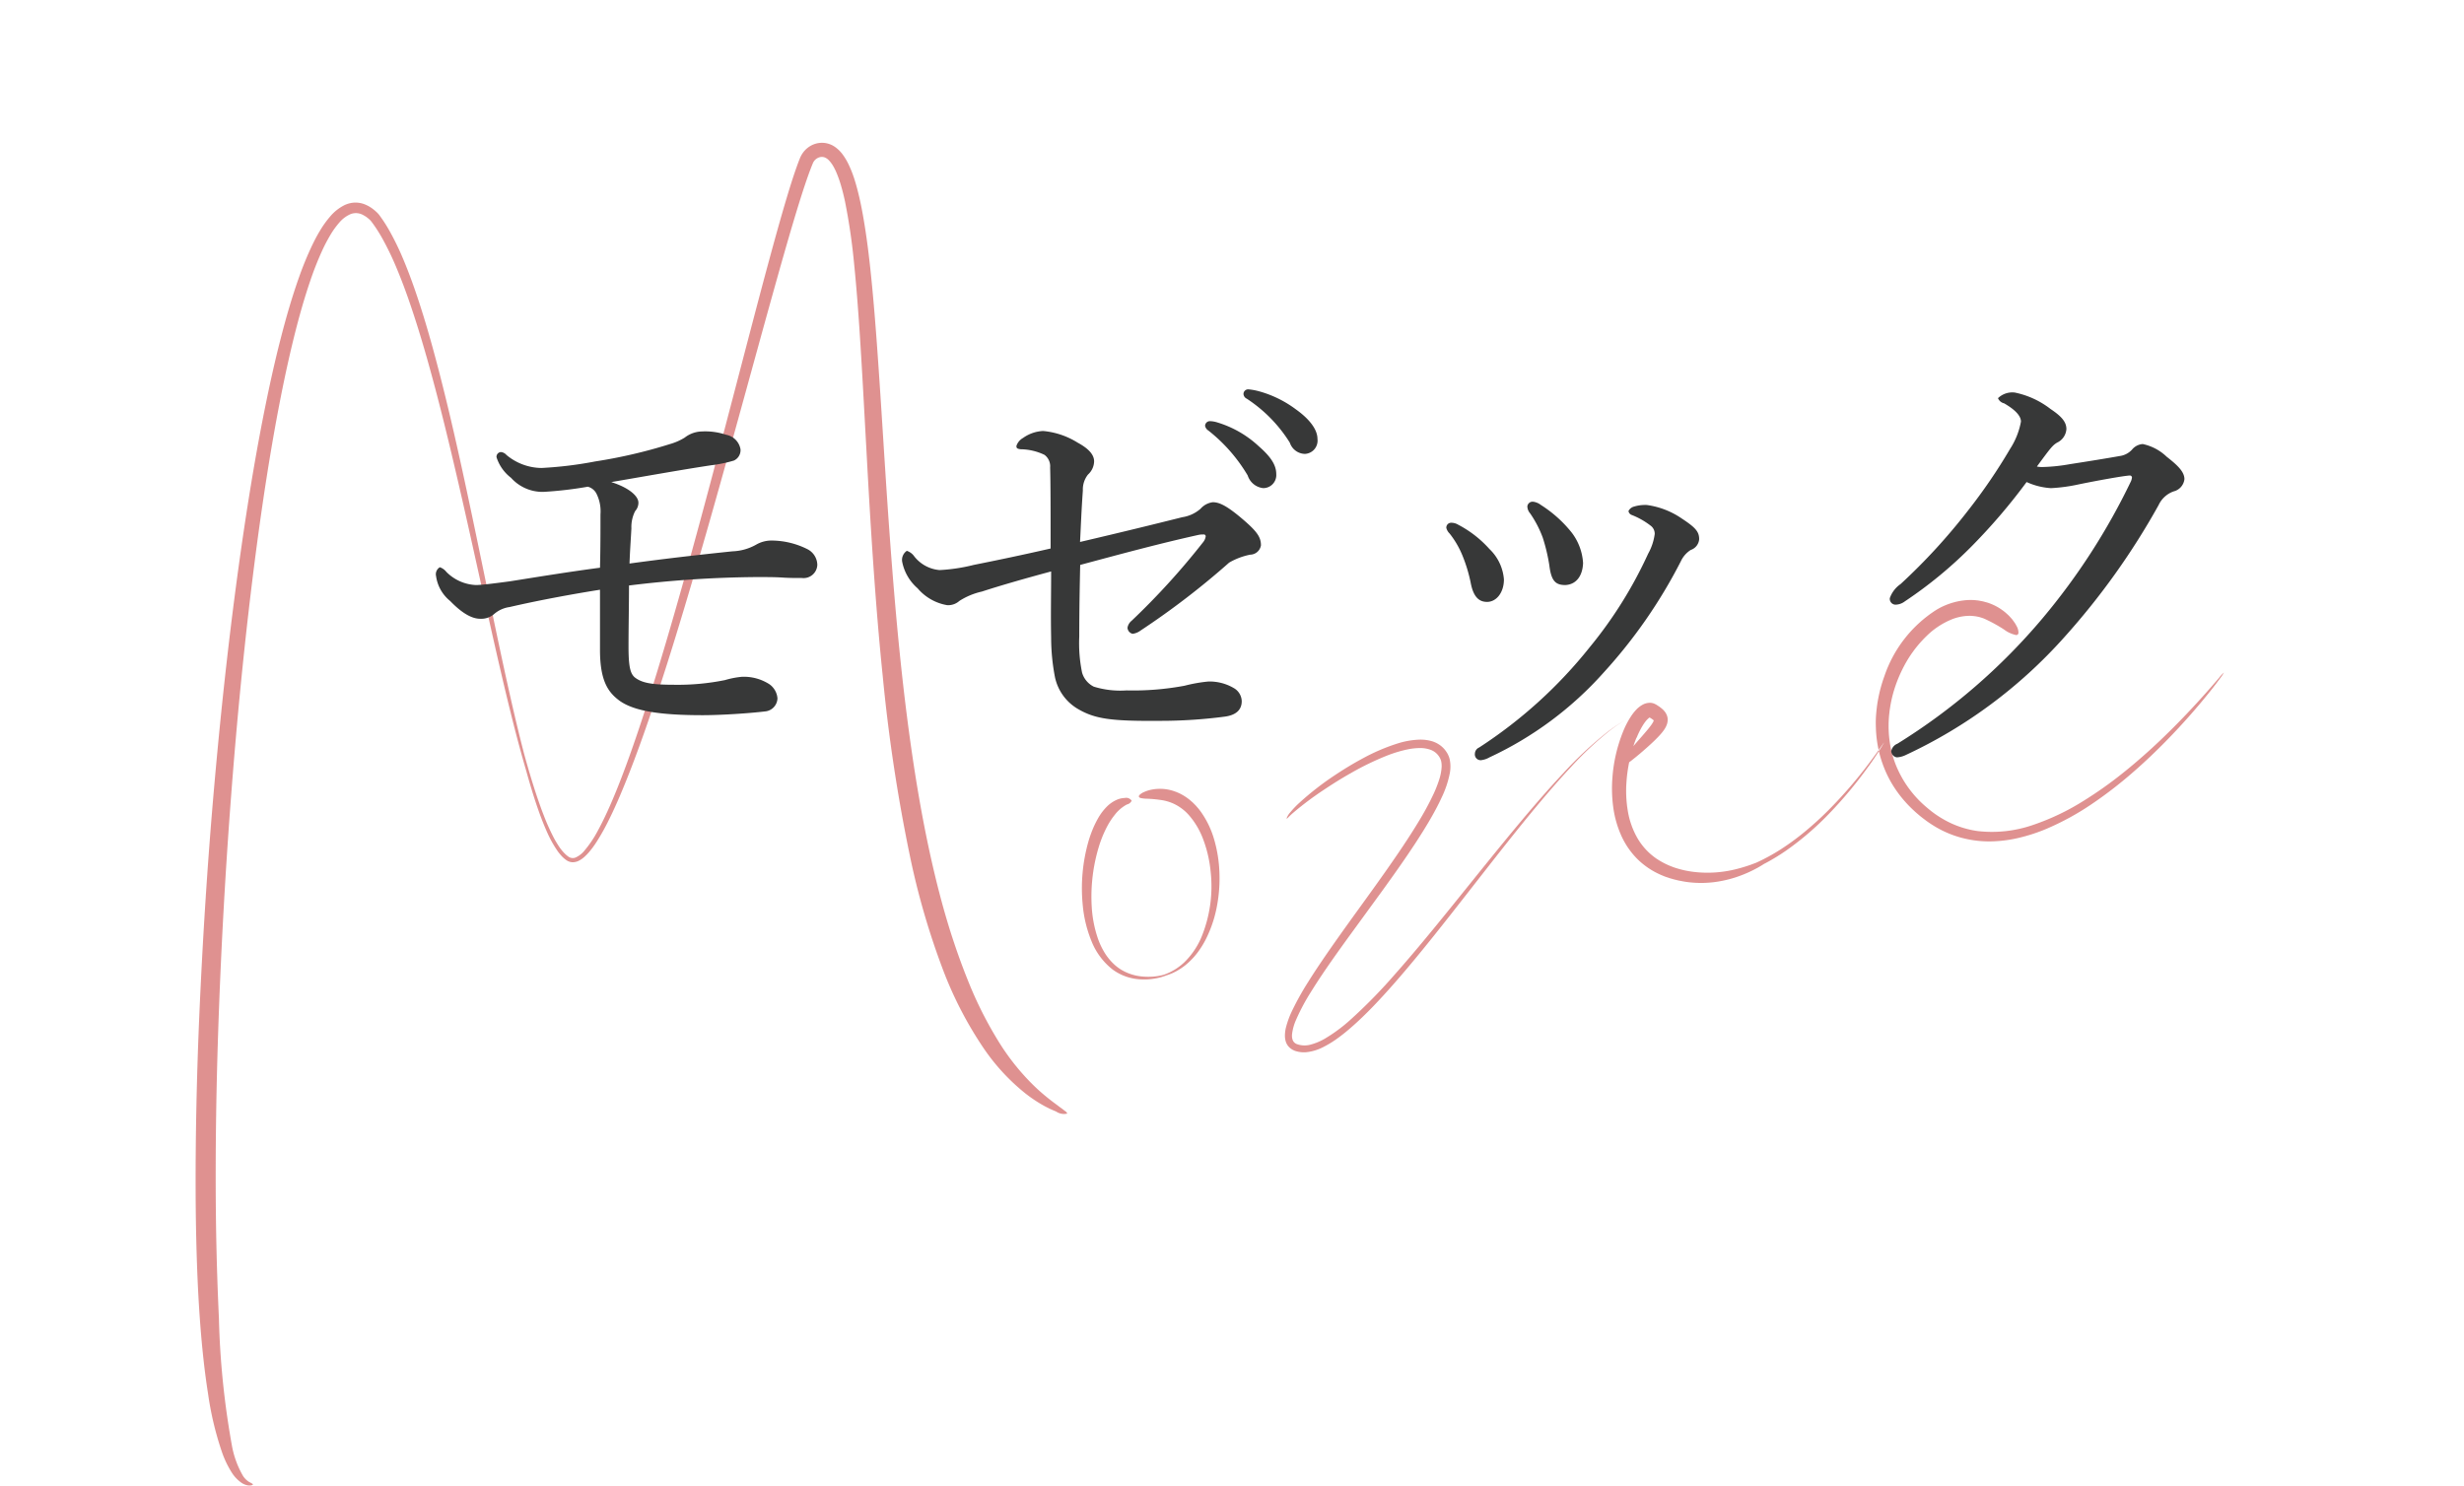
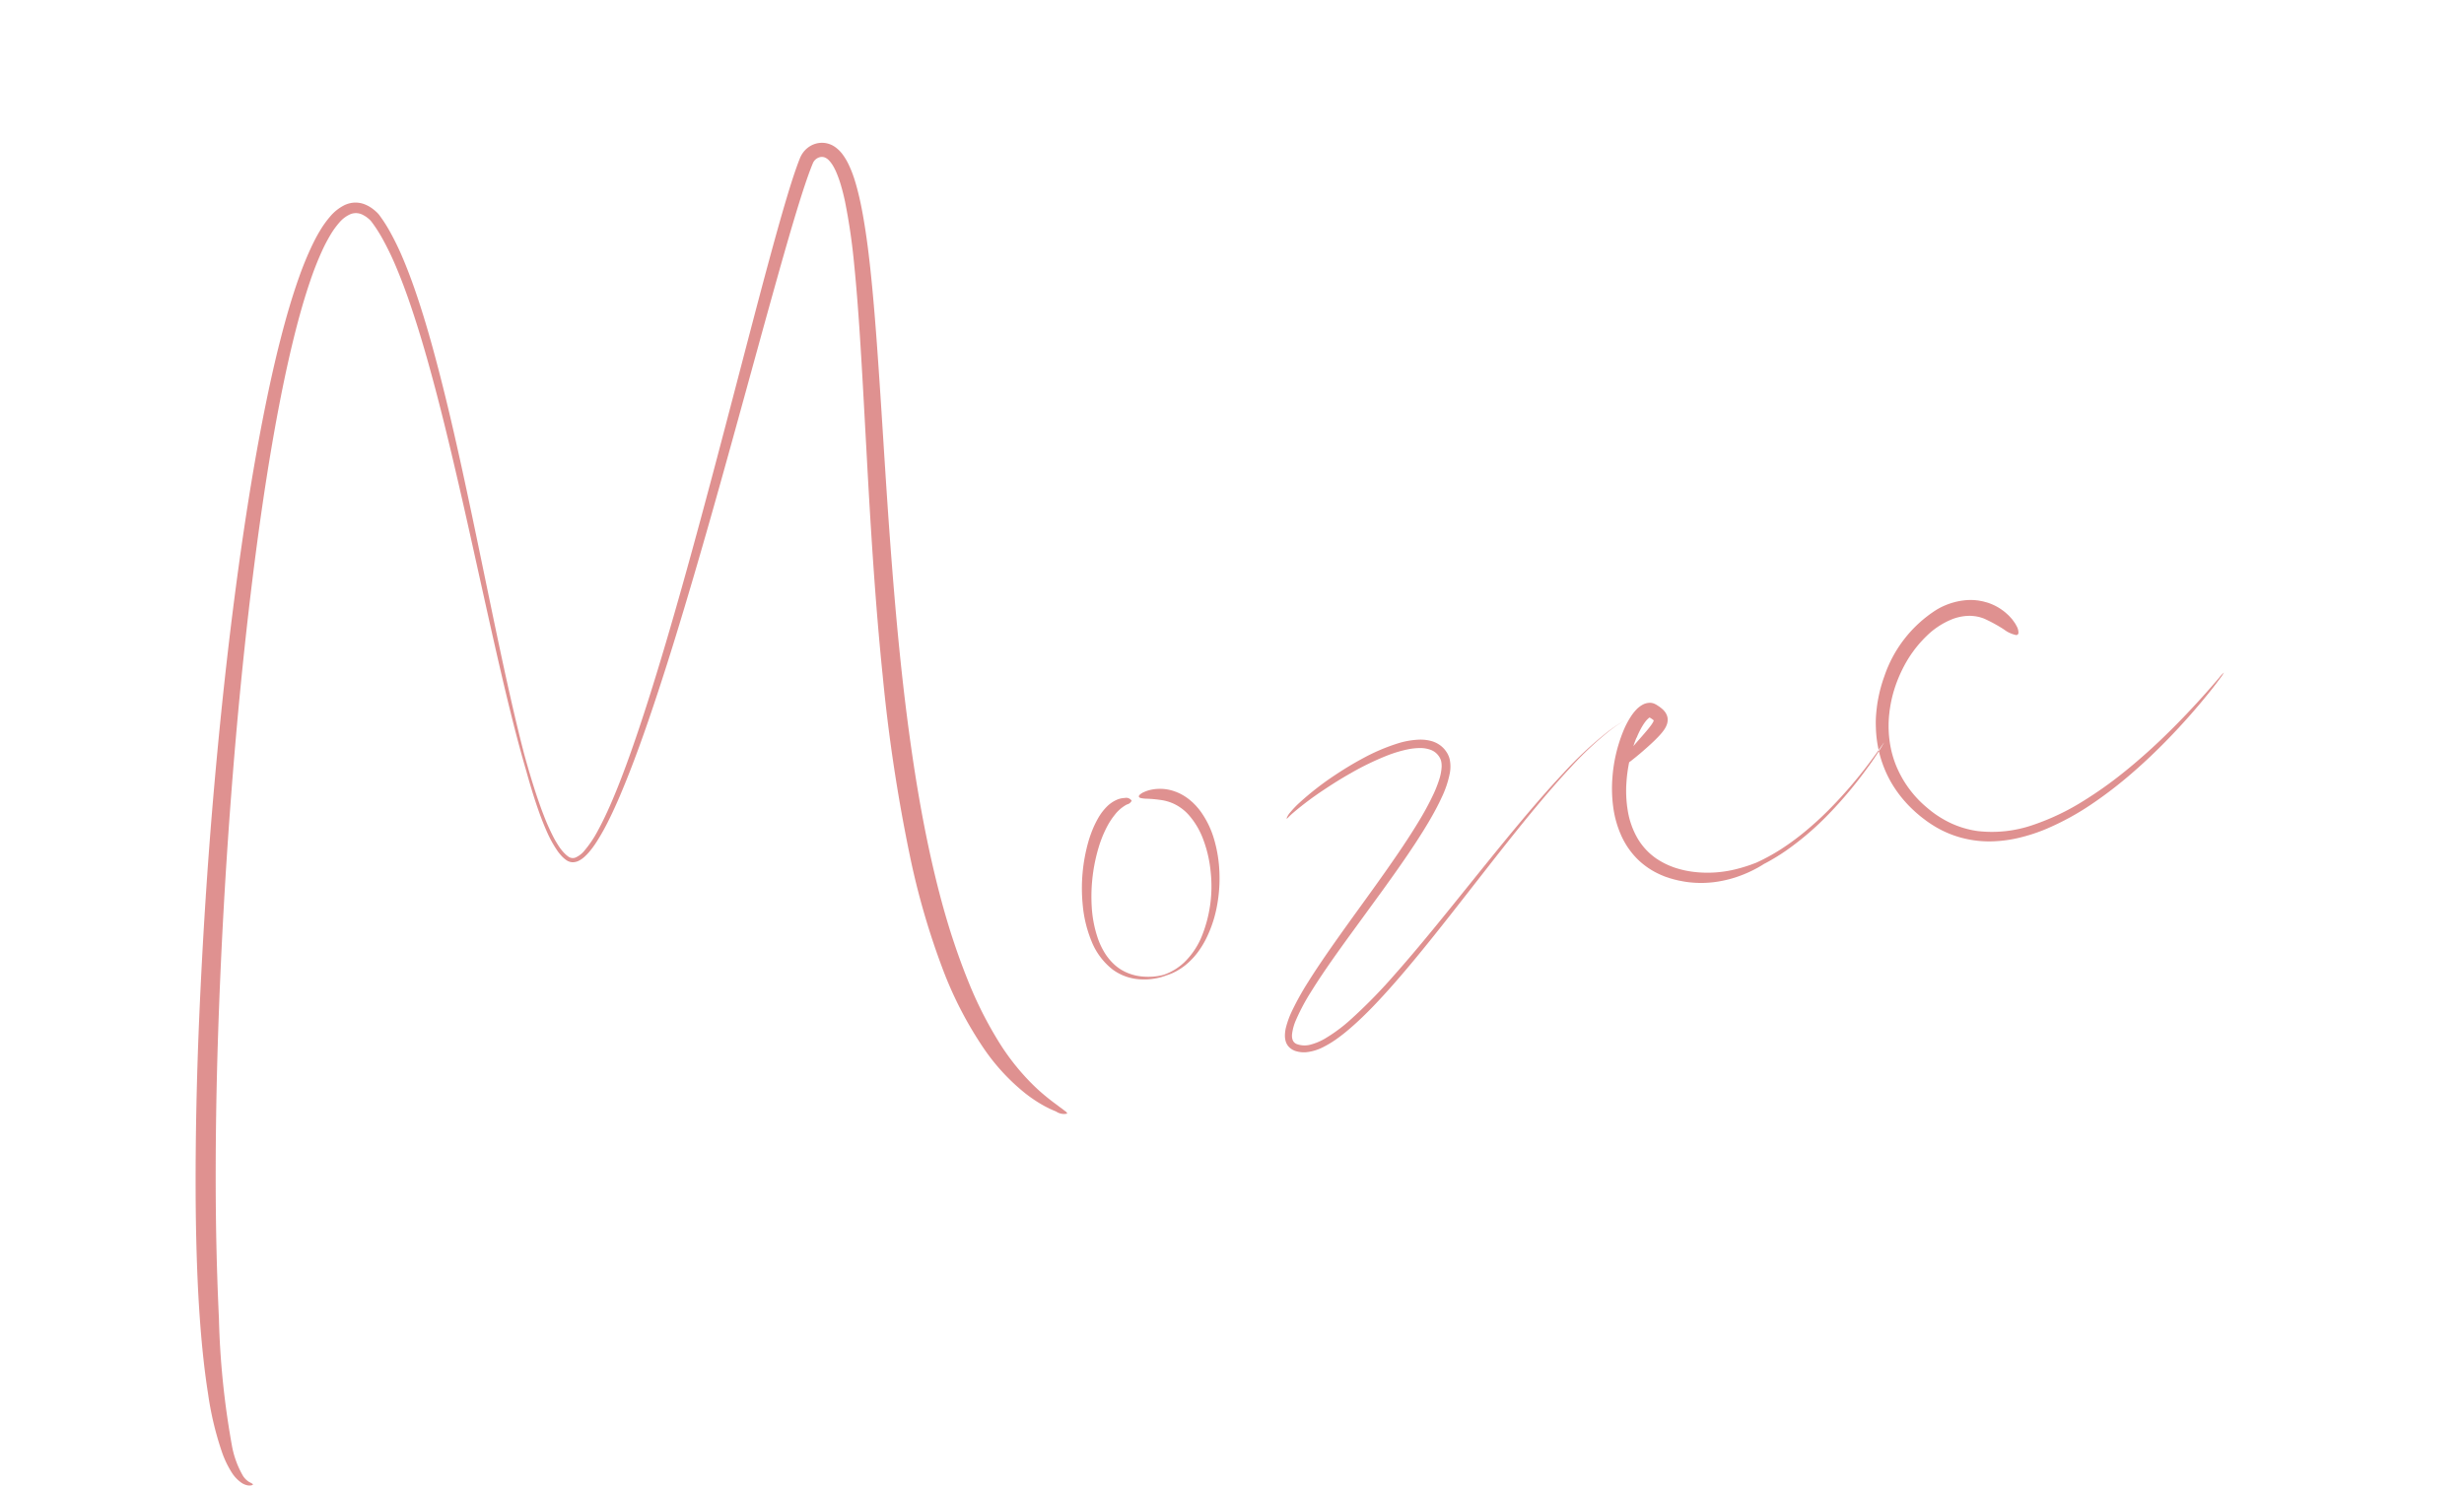
<svg xmlns="http://www.w3.org/2000/svg" id="モゼック" width="242" height="146" viewBox="0 0 242 146">
  <defs>
    <style>
      .cls-1 {
        fill: #c02423;
        opacity: 0.5;
      }

      .cls-1, .cls-2 {
        fill-rule: evenodd;
      }

      .cls-2 {
        fill: #373838;
      }
    </style>
  </defs>
  <path id="Mozec" class="cls-1" d="M104.587,109.131c-0.079-.065-0.176-0.144-0.293-0.23s-0.255-.18-0.405-0.3c-0.3-.223-0.675-0.495-1.093-0.839a18.509,18.509,0,0,1-1.391-1.246,22.717,22.717,0,0,1-3.213-4.018,38.086,38.086,0,0,1-3.154-6.25c-0.4-.992-0.908-2.335-1.459-4.01s-1.131-3.685-1.692-6-1.109-4.933-1.61-7.814-0.957-6.025-1.366-9.386-0.764-6.941-1.081-10.7S87.234,50.665,86.97,46.6s-0.516-8.253-.826-12.535c-0.155-2.143-.327-4.307-0.544-6.489s-0.475-4.382-.876-6.593c-0.1-.553-0.212-1.106-0.342-1.66s-0.273-1.108-.449-1.662a10.935,10.935,0,0,0-.662-1.657,5.685,5.685,0,0,0-.5-0.815,3.285,3.285,0,0,0-.753-0.749,2.221,2.221,0,0,0-1.135-.407,1.744,1.744,0,0,0-.307,0,2.174,2.174,0,0,0-.3.041,2.255,2.255,0,0,0-.567.2,2.4,2.4,0,0,0-.878.774,2.236,2.236,0,0,0-.151.248c-0.022.043-.046,0.086-0.064,0.13l-0.03.066c-0.011.023-.019,0.045-0.024,0.06q-0.082.2-.157,0.4c-0.4,1.077-.737,2.151-1.064,3.229-0.648,2.155-1.244,4.318-1.83,6.478s-1.155,4.321-1.72,6.472c-2.256,8.608-4.443,17.091-6.689,25.083-1.123,4-2.256,7.87-3.432,11.566-0.59,1.848-1.19,3.651-1.815,5.4s-1.272,3.439-1.982,5.047c-0.355.8-.727,1.584-1.133,2.328a10.938,10.938,0,0,1-1.374,2.047,2.324,2.324,0,0,1-.873.649,0.727,0.727,0,0,1-.447.008,0.8,0.8,0,0,1-.206-0.1c-0.035-.025-0.072-0.047-0.107-0.075l-0.106-.085A4.363,4.363,0,0,1,54.9,83.15a9.952,9.952,0,0,1-.58-0.989,21.666,21.666,0,0,1-.916-2.066c-0.27-.691-0.509-1.379-0.735-2.056-0.448-1.354-.829-2.665-1.175-3.915-1.318-5.048-2.571-11.132-3.973-17.9-0.7-3.384-1.436-6.942-2.247-10.629s-1.7-7.5-2.764-11.385c-0.536-1.942-1.119-3.9-1.8-5.854-0.341-.977-0.709-1.953-1.117-2.923a26.512,26.512,0,0,0-1.4-2.865,14,14,0,0,0-.89-1.371,1.94,1.94,0,0,0-.145-0.185l-0.1-.108c-0.03-.031-0.055-0.052-0.082-0.078a4.2,4.2,0,0,0-.343-0.29,3.327,3.327,0,0,0-.822-0.467,2.476,2.476,0,0,0-1-.167,2.61,2.61,0,0,0-.976.248,4.455,4.455,0,0,0-1.42,1.13,9.829,9.829,0,0,0-.986,1.377c-0.289.476-.542,0.964-0.78,1.458a32.373,32.373,0,0,0-1.245,3.021c-0.731,2.044-1.326,4.129-1.864,6.228s-1.007,4.213-1.44,6.332c-0.863,4.24-1.575,8.5-2.2,12.726-1.246,8.456-2.152,16.788-2.849,24.685S19.9,92.464,19.6,99.194s-0.4,12.73-.386,17.7,0.171,8.922.339,11.547c0.21,3.3.508,6.124,0.886,8.5a31.254,31.254,0,0,0,1.387,5.779,9.639,9.639,0,0,0,.894,1.864,3.49,3.49,0,0,0,1.037,1.1,1.641,1.641,0,0,0,.5.212,1.068,1.068,0,0,0,.369.022,0.65,0.65,0,0,0,.116-0.026,0.281,0.281,0,0,0,.071-0.037,0.046,0.046,0,0,0,.016-0.073,2.3,2.3,0,0,0-.354-0.2,1.946,1.946,0,0,1-.609-0.6,9.2,9.2,0,0,1-1.105-3.071A81.145,81.145,0,0,1,21.5,129.491c-0.1-2.177-.253-5.817-0.3-10.608s0-10.731.226-17.495,0.609-14.352,1.214-22.432S24.063,62.3,25.22,53.586c0.582-4.357,1.25-8.75,2.072-13.117,0.412-2.183.863-4.36,1.378-6.515s1.093-4.291,1.8-6.364a30.965,30.965,0,0,1,1.2-3.032,15.842,15.842,0,0,1,.744-1.419,8.081,8.081,0,0,1,.9-1.262,3.024,3.024,0,0,1,1.118-.844,1.446,1.446,0,0,1,1.213.079,2.728,2.728,0,0,1,.578.393l0.135,0.122,0.04,0.046a0.333,0.333,0,0,1,.048.056c0.079,0.1.159,0.206,0.233,0.313a14.623,14.623,0,0,1,.844,1.332,28.462,28.462,0,0,1,1.386,2.861c0.413,0.978.79,1.968,1.142,2.963,0.7,1.989,1.313,3.991,1.878,5.978,1.126,3.975,2.072,7.889,2.95,11.659s1.673,7.408,2.438,10.853c1.529,6.89,2.9,13.031,4.362,18.021,0.348,1.254.736,2.563,1.207,3.905,0.237,0.672.5,1.351,0.8,2.029a11.229,11.229,0,0,0,1.1,1.992,4.832,4.832,0,0,0,.376.457,2.759,2.759,0,0,0,.459.4,1.144,1.144,0,0,0,.614.21,1.345,1.345,0,0,0,.633-0.159,2.42,2.42,0,0,0,.516-0.36,4.825,4.825,0,0,0,.436-0.439,9.251,9.251,0,0,0,.738-0.989,21.705,21.705,0,0,0,1.225-2.179c0.378-.755.729-1.533,1.071-2.326,1.358-3.179,2.56-6.6,3.741-10.178s2.316-7.309,3.447-11.151c2.261-7.684,4.474-15.81,6.742-24.046q0.852-3.088,1.723-6.19c0.583-2.063,1.175-4.128,1.8-6.176,0.315-1.022.638-2.041,0.986-3.041,0.088-.249.177-0.5,0.269-0.743,0.046-.122.093-0.244,0.141-0.365l0.072-.18,0.037-.089,0.017-.042,0.013-.029a1.02,1.02,0,0,1,.725-0.591,0.819,0.819,0,0,1,.431.035,1.192,1.192,0,0,1,.412.283,3.133,3.133,0,0,1,.388.511,5.764,5.764,0,0,1,.325.633,11.35,11.35,0,0,1,.5,1.418q0.213,0.736.372,1.5a59.947,59.947,0,0,1,.9,6.2c0.21,2.079.368,4.155,0.508,6.212,0.275,4.12.48,8.174,0.7,12.12,0.423,7.891.9,15.346,1.592,22.052a163.649,163.649,0,0,0,2.644,17.555,74.006,74.006,0,0,0,3.233,11.2,37.332,37.332,0,0,0,3.988,7.751,20.262,20.262,0,0,0,4.126,4.494,13.871,13.871,0,0,0,1.732,1.167c0.126,0.075.253,0.139,0.372,0.2l0.341,0.172c0.221,0.1.421,0.185,0.6,0.258a1.35,1.35,0,0,0,1.088.2A0.5,0.5,0,0,0,104.587,109.131Zm14.647-26.712a8.98,8.98,0,0,0-1.334-2.735c-0.073-.094-0.141-0.189-0.217-0.277l-0.226-.26-0.235-.239c-0.078-.08-0.163-0.148-0.242-0.22A5.006,5.006,0,0,0,116,78.014c-0.04-.022-0.079-0.044-0.12-0.064l-0.119-.054-0.233-.1c-0.155-.053-0.3-0.108-0.436-0.146s-0.267-.069-0.384-0.09-0.227-.035-0.322-0.048a4.373,4.373,0,0,0-.671-0.018,3.89,3.89,0,0,0-.561.065,3.373,3.373,0,0,0-.8.248,1.338,1.338,0,0,0-.412.265,0.2,0.2,0,0,0-.085.2,0.27,0.27,0,0,0,.2.126,2.8,2.8,0,0,0,.444.058,11.976,11.976,0,0,1,1.507.13,4.516,4.516,0,0,1,1.169.322,4.572,4.572,0,0,1,1.621,1.2,7.681,7.681,0,0,1,1.377,2.354,12.3,12.3,0,0,1,.723,3.119,13.131,13.131,0,0,1-.928,6.543,7.569,7.569,0,0,1-1.654,2.407,5.607,5.607,0,0,1-2,1.219,5.177,5.177,0,0,1-.51.114c-0.178.037-.366,0.052-0.56,0.072A6.473,6.473,0,0,1,112,95.905a4.973,4.973,0,0,1-1.306-.353,4.388,4.388,0,0,1-1.213-.769,5.409,5.409,0,0,1-.971-1.161,7.174,7.174,0,0,1-.679-1.425,11.687,11.687,0,0,1-.611-3.172,16.871,16.871,0,0,1,.7-5.84,11.474,11.474,0,0,1,.824-2.012,7.1,7.1,0,0,1,.745-1.133,3.725,3.725,0,0,1,1.187-1.014,0.676,0.676,0,0,0,.469-0.368,0.637,0.637,0,0,0-.683-0.269,2.1,2.1,0,0,0-.8.187,3.3,3.3,0,0,0-.891.6,5.316,5.316,0,0,0-.921,1.2,9.607,9.607,0,0,0-.493.994,12.153,12.153,0,0,0-.437,1.218,16.791,16.791,0,0,0-.574,6.379,12.263,12.263,0,0,0,.846,3.464,6.675,6.675,0,0,0,2.058,2.788,4.981,4.981,0,0,0,1.441.745,5.3,5.3,0,0,0,1.462.247,6.128,6.128,0,0,0,1.311-.093,2.826,2.826,0,0,0,.3-0.06l0.28-.069,0.262-.085,0.126-.041,0.12-.048,0.249-.082,0.254-.1c0.042-.018.088-0.034,0.13-0.055l0.129-.064c0.087-.044.179-0.084,0.265-0.136a5.972,5.972,0,0,0,1.054-.745,7.225,7.225,0,0,0,.977-1.052,9.04,9.04,0,0,0,.82-1.315,12.1,12.1,0,0,0,1.069-3.138,14.67,14.67,0,0,0,.266-3.418A13.229,13.229,0,0,0,119.234,82.419Zm39.99-11.444a14.617,14.617,0,0,0-1.333.916,37.047,37.047,0,0,0-4.361,4.072C151.8,77.8,149.838,80.1,147.707,82.7s-4.436,5.513-6.917,8.541c-1.242,1.512-2.531,3.053-3.885,4.577a51.008,51.008,0,0,1-4.331,4.406,15.384,15.384,0,0,1-2.484,1.823,5.59,5.59,0,0,1-1.373.569,2.212,2.212,0,0,1-1.347-.051,0.714,0.714,0,0,1-.39-0.351,1.242,1.242,0,0,1-.084-0.6,4.866,4.866,0,0,1,.385-1.409,20,20,0,0,1,1.447-2.724c1.089-1.761,2.289-3.446,3.475-5.094l3.518-4.831c1.141-1.578,2.237-3.123,3.241-4.652,0.5-.764.98-1.523,1.425-2.284s0.856-1.52,1.21-2.292a9.751,9.751,0,0,0,.8-2.4,3.49,3.49,0,0,0-.012-1.323,2.2,2.2,0,0,0-.107-0.337c-0.021-.056-0.051-0.109-0.076-0.165s-0.055-.1-0.082-0.147a2.584,2.584,0,0,0-.417-0.527,2.637,2.637,0,0,0-1.128-.635,4.055,4.055,0,0,0-1.181-.137,8.145,8.145,0,0,0-2.112.37,19.228,19.228,0,0,0-3.445,1.475c-1.013.543-1.907,1.1-2.7,1.625a28.61,28.61,0,0,0-3.541,2.754,9.363,9.363,0,0,0-.893.94,1.726,1.726,0,0,0-.327.537c-0.027.186,0.085-.049,0.665-0.543a31.22,31.22,0,0,1,3.04-2.268c0.74-.494,1.6-1.041,2.609-1.611a27.62,27.62,0,0,1,3.468-1.685,12.828,12.828,0,0,1,2.1-.639,6.239,6.239,0,0,1,1.131-.128,3.034,3.034,0,0,1,1.1.166,1.688,1.688,0,0,1,.829.638c0.025,0.037.05,0.076,0.074,0.117s0.046,0.082.062,0.118a1.45,1.45,0,0,1,.086.243,2.156,2.156,0,0,1,.049.573,4.959,4.959,0,0,1-.255,1.29,11.7,11.7,0,0,1-.526,1.339,27.613,27.613,0,0,1-1.432,2.66c-0.527.878-1.089,1.748-1.67,2.616-1.165,1.736-2.4,3.464-3.658,5.205s-2.528,3.492-3.763,5.28c-0.618.9-1.224,1.8-1.8,2.724a27.221,27.221,0,0,0-1.6,2.873,8.78,8.78,0,0,0-.58,1.583,3.368,3.368,0,0,0-.106.893,1.912,1.912,0,0,0,.074.486,1.415,1.415,0,0,0,.243.472,1.588,1.588,0,0,0,.857.524,2.739,2.739,0,0,0,.91.08,4.65,4.65,0,0,0,1.644-.489,10.136,10.136,0,0,0,1.4-.85c0.44-.315.86-0.648,1.263-1,0.808-.693,1.56-1.427,2.283-2.175,1.442-1.5,2.768-3.043,4.034-4.568s2.467-3.04,3.622-4.506c2.308-2.936,4.431-5.692,6.383-8.122s3.73-4.54,5.294-6.216a33.421,33.421,0,0,1,3.905-3.676,13.808,13.808,0,0,1,1.178-.822c0.278-.172.429-0.252,0.429-0.252S159.541,70.784,159.224,70.975Zm24.344,4a44.285,44.285,0,0,1-3.94,4.564,32.377,32.377,0,0,1-2.415,2.2,24.41,24.41,0,0,1-2.305,1.686,19.237,19.237,0,0,1-1.753,1c-0.216.111-.391,0.191-0.509,0.246l-0.182.084-0.513.191c-0.327.115-.8,0.271-1.371,0.415a11.475,11.475,0,0,1-4.238.286,9.619,9.619,0,0,1-1.584-.329,7.57,7.57,0,0,1-2.087-.983,6.274,6.274,0,0,1-1.831-1.967,7.961,7.961,0,0,1-.967-2.717,11.9,11.9,0,0,1-.132-2.81,14.463,14.463,0,0,1,.266-1.958q0.442-.331,1.075-0.864c0.345-.293.733-0.63,1.162-1.031,0.215-.2.439-0.418,0.673-0.666,0.117-.124.235-0.259,0.356-0.408,0.06-.08.12-0.153,0.18-0.246a2.451,2.451,0,0,0,.178-0.307,2.068,2.068,0,0,0,.088-0.219,1.37,1.37,0,0,0,.057-0.246,1.244,1.244,0,0,0-.026-0.511,1.42,1.42,0,0,0-.237-0.47,2.136,2.136,0,0,0-.177-0.2c-0.05-.045-0.1-0.092-0.151-0.134s-0.1-.078-0.146-0.114-0.095-.067-0.144-0.1l-0.152-.1a2.754,2.754,0,0,0-.252-0.136,1.131,1.131,0,0,0-.568-0.087,1.357,1.357,0,0,0-.291.057c-0.048.014-.1,0.031-0.144,0.048s-0.1.048-.148,0.071a2.547,2.547,0,0,0-.692.553,4.529,4.529,0,0,0-.477.62,8.586,8.586,0,0,0-.715,1.362,14.974,14.974,0,0,0-1.1,4.73,13.667,13.667,0,0,0,.086,2.8,10.079,10.079,0,0,0,.795,2.809,7.757,7.757,0,0,0,1.682,2.394,7.649,7.649,0,0,0,2.311,1.5l0.3,0.123,0.3,0.1,0.149,0.051,0.15,0.044,0.3,0.086c0.2,0.046.391,0.1,0.582,0.134s0.378,0.075.564,0.1a10.42,10.42,0,0,0,3.621-.111,11.565,11.565,0,0,0,1.273-.334,12.486,12.486,0,0,0,1.7-.7c0.2-.1.37-0.195,0.511-0.269L173,85.023c0.084-.05.142-0.087,0.18-0.112l0.054-.037,0.163-.085c0.107-.053.261-0.139,0.457-0.249,0.39-.22.94-0.55,1.573-0.987a28.769,28.769,0,0,0,4.29-3.7,41.634,41.634,0,0,0,3.7-4.437,25.151,25.151,0,0,0,1.6-2.431C185.084,72.837,184.538,73.69,183.568,74.974Zm-22.831-2.5c0.041-.094.062-0.145,0.062-0.145a8,8,0,0,1,.512-1.014,4.173,4.173,0,0,1,.286-0.422,2.137,2.137,0,0,1,.288-0.314A0.808,0.808,0,0,1,162,70.488c-0.012,0,0,0,0,0a0.021,0.021,0,0,1,.014,0s0,0,.007,0h0l0,0,0.017,0.009a2.491,2.491,0,0,1,.327.221l0.03,0.022a0.106,0.106,0,0,1,.022.042v0.013l-0.008.03a2.065,2.065,0,0,1-.168.3,7.993,7.993,0,0,1-.5.645c-0.351.419-.694,0.8-1,1.153-0.113.13-.22,0.254-0.322,0.375,0.049-.148.1-0.282,0.139-0.4,0.068-.184.124-0.325,0.164-0.42h0Zm57.225-5.909c-0.285.33-.7,0.813-1.237,1.421-1.078,1.212-2.644,2.926-4.671,4.845-1.014.959-2.145,1.967-3.393,2.972a39.163,39.163,0,0,1-4.113,2.92,23.418,23.418,0,0,1-4.87,2.311,12.315,12.315,0,0,1-5.467.6,9.351,9.351,0,0,1-2.641-.789,10.138,10.138,0,0,1-2.3-1.5,10.6,10.6,0,0,1-3.11-4.3,10.249,10.249,0,0,1-.385-1.236,10.713,10.713,0,0,1-.218-1.255,11.02,11.02,0,0,1,0-2.476,12.6,12.6,0,0,1,.479-2.321,13.35,13.35,0,0,1,.839-2.075,11.712,11.712,0,0,1,2.336-3.2,7.647,7.647,0,0,1,2.595-1.686,4.861,4.861,0,0,1,1.146-.273l0.128-.014c0.042-.005.084,0,0.126-0.007,0.082,0,.161-0.008.238-0.009a4.215,4.215,0,0,1,.431.028l0.191,0.023c0.061,0.011.119,0.025,0.173,0.035l0.159,0.033,0.14,0.043a2.929,2.929,0,0,1,.4.144,14.545,14.545,0,0,1,1.874,1.031,2.968,2.968,0,0,0,1.208.553,0.217,0.217,0,0,0,.221-0.221,1.282,1.282,0,0,0-.189-0.673c-0.039-.075-0.081-0.159-0.135-0.242s-0.117-.172-0.185-0.266l-0.108-.145-0.128-.146c-0.092-.1-0.183-0.208-0.3-0.309a5.194,5.194,0,0,0-1.983-1.18c-0.114-.036-0.243-0.067-0.384-0.106-0.071-.02-0.146-0.034-0.225-0.048L194.357,59c-0.085-.018-0.176-0.021-0.268-0.032s-0.189-.02-0.288-0.024a6.05,6.05,0,0,0-.631.007,6.778,6.778,0,0,0-2.966.94,12.45,12.45,0,0,0-5.136,6.547,14.251,14.251,0,0,0-.642,2.418c-0.076.423-.123,0.855-0.161,1.293s-0.043.885-.026,1.335a11.714,11.714,0,0,0,.4,2.722,11.354,11.354,0,0,0,1.084,2.626,11.8,11.8,0,0,0,1.747,2.307,12.941,12.941,0,0,0,1.07.986c0.186,0.158.383,0.3,0.574,0.447s0.4,0.28.606,0.419a10.18,10.18,0,0,0,2.7,1.242,10.593,10.593,0,0,0,2.935.422,12.865,12.865,0,0,0,2.886-.342,17.063,17.063,0,0,0,2.688-.868,26.217,26.217,0,0,0,4.7-2.588,41.213,41.213,0,0,0,3.89-3.021c1.174-1.021,2.229-2.035,3.171-2.993,1.883-1.919,3.318-3.613,4.286-4.82,0.484-.6.85-1.089,1.093-1.424a2.9,2.9,0,0,0,.348-0.531A3.777,3.777,0,0,0,217.962,66.563Z" />
-   <path id="モゼック-2" data-name="モゼック" class="cls-2" d="M58.927,63.816c0,3.127.828,4.231,1.978,5.059C62.376,69.887,65,70.255,69,70.255c1.84,0,4.6-.184,6.117-0.368A1.334,1.334,0,0,0,76.358,68.6a1.882,1.882,0,0,0-.782-1.38,4.639,4.639,0,0,0-2.714-.736,8.667,8.667,0,0,0-1.656.322,23.273,23.273,0,0,1-5.013.46c-2.208,0-3.173-.184-3.863-0.736-0.414-.368-0.6-1.012-0.6-2.99,0-2.024.046-4,.046-6.025A108.193,108.193,0,0,1,74.2,56.687c1.15,0,1.886,0,2.622.046,0.69,0.046,1.242.046,1.932,0.046a1.353,1.353,0,0,0,1.518-1.288,1.767,1.767,0,0,0-1.012-1.564,7.912,7.912,0,0,0-3.45-.828,3.006,3.006,0,0,0-1.564.414,5.083,5.083,0,0,1-2.3.644c-3.541.368-6.715,0.736-10.118,1.2,0.046-1.334.138-2.53,0.184-3.449a3.462,3.462,0,0,1,.368-1.7,1.226,1.226,0,0,0,.322-0.828c0-.644-0.92-1.472-2.667-2.024,3.5-.6,7.083-1.242,9.842-1.656a12.884,12.884,0,0,0,2.208-.46,1.124,1.124,0,0,0,.644-1.1A1.749,1.749,0,0,0,71.3,42.705a6.381,6.381,0,0,0-2.346-.322,2.834,2.834,0,0,0-1.7.6,5.719,5.719,0,0,1-1.472.644,49.554,49.554,0,0,1-7.313,1.7,38,38,0,0,1-5.289.644,5.438,5.438,0,0,1-3.449-1.288,0.8,0.8,0,0,0-.552-0.276,0.468,0.468,0,0,0-.414.506,4.114,4.114,0,0,0,1.426,2.024,4.15,4.15,0,0,0,3.219,1.38,37.931,37.931,0,0,0,4.323-.506,1.335,1.335,0,0,1,.828.644,3.859,3.859,0,0,1,.414,2.07c0,1.7,0,3.4-.046,5.243-3.127.414-5.933,0.874-8.83,1.334-1.7.23-2.852,0.368-3.358,0.368a4.344,4.344,0,0,1-2.9-1.288,1.38,1.38,0,0,0-.644-0.46,0.8,0.8,0,0,0-.368.874,3.8,3.8,0,0,0,1.38,2.438c1.2,1.242,2.162,1.748,2.944,1.748a1.944,1.944,0,0,0,1.426-.506,2.932,2.932,0,0,1,1.472-.644c2.76-.644,6.255-1.288,8.877-1.7v5.887Zm47.149-10.578c0.092-1.794.138-3.127,0.276-5.059a2.367,2.367,0,0,1,.506-1.564,1.8,1.8,0,0,0,.6-1.288c0-.644-0.506-1.242-1.61-1.84a7.707,7.707,0,0,0-3.4-1.15,3.676,3.676,0,0,0-1.978.69,1.392,1.392,0,0,0-.644.782c0,0.23.092,0.276,0.414,0.322a5.557,5.557,0,0,1,2.346.552,1.4,1.4,0,0,1,.552,1.242c0.046,1.518.046,4.369,0.046,7.957-2.806.644-5.243,1.15-7.543,1.61A17.41,17.41,0,0,1,92.279,56,3.538,3.538,0,0,1,89.8,54.663a1.436,1.436,0,0,0-.736-0.552,1.077,1.077,0,0,0-.46,1.058,4.636,4.636,0,0,0,1.518,2.622,4.885,4.885,0,0,0,2.9,1.656,1.644,1.644,0,0,0,1.2-.414,6.858,6.858,0,0,1,2.208-.92c1.978-.644,4.415-1.334,6.807-1.978,0,2.484-.046,4.139,0,6.531a20.584,20.584,0,0,0,.368,3.817,4.762,4.762,0,0,0,2.207,3.127c1.7,1.012,3.266,1.242,8.141,1.2a48.332,48.332,0,0,0,6.347-.414c1.012-.138,1.656-0.6,1.656-1.518a1.529,1.529,0,0,0-.782-1.288,4.7,4.7,0,0,0-2.484-.644,14.915,14.915,0,0,0-2.345.414,27.344,27.344,0,0,1-5.7.46,8.819,8.819,0,0,1-3.22-.368,2.238,2.238,0,0,1-1.15-1.38,14.336,14.336,0,0,1-.276-3.541c0-2.576.046-5.013,0.092-7.037,4.278-1.15,7.865-2.116,11.59-2.943a1.887,1.887,0,0,1,.506-0.046,0.185,0.185,0,0,1,.23.184,1.173,1.173,0,0,1-.276.6,71.321,71.321,0,0,1-6.99,7.681,1.13,1.13,0,0,0-.414.69,0.643,0.643,0,0,0,.506.6,1.67,1.67,0,0,0,.781-0.322,77.8,77.8,0,0,0,8.693-6.669,6.706,6.706,0,0,1,2.07-.782,1.09,1.09,0,0,0,1.057-.92c0-.782-0.368-1.334-1.7-2.484-1.656-1.426-2.392-1.748-3.036-1.748a1.939,1.939,0,0,0-1.2.644,3.517,3.517,0,0,1-1.793.828C113.389,51.49,110.4,52.226,106.076,53.238Zm12.786-11.866a0.473,0.473,0,0,0-.506.46,0.713,0.713,0,0,0,.322.46,15.916,15.916,0,0,1,3.864,4.415,1.8,1.8,0,0,0,1.517,1.242,1.28,1.28,0,0,0,1.288-1.38c0-.966-0.644-1.794-1.748-2.76a10.345,10.345,0,0,0-4-2.3A2.617,2.617,0,0,0,118.862,41.372Zm3.726-3.127a0.461,0.461,0,0,0-.46.46,0.554,0.554,0,0,0,.322.46,14.035,14.035,0,0,1,4.231,4.323,1.6,1.6,0,0,0,1.472,1.1,1.305,1.305,0,0,0,1.241-1.472c0-1.058-1.011-2.116-2.115-2.9a10.862,10.862,0,0,0-3.68-1.794A6,6,0,0,0,122.588,38.244Zm27.971,11.038a0.518,0.518,0,0,0-.552.46,1.1,1.1,0,0,0,.276.69,10.668,10.668,0,0,1,1.241,2.392,17.922,17.922,0,0,1,.644,2.714c0.184,1.518.6,1.932,1.564,1.932,1.058-.046,1.7-0.874,1.748-2.162a5.447,5.447,0,0,0-1.15-3.035,12.216,12.216,0,0,0-2.99-2.668A1.569,1.569,0,0,0,150.559,49.282Zm11.13,0.322a3.8,3.8,0,0,0-1.288.184,0.829,0.829,0,0,0-.46.414,0.493,0.493,0,0,0,.276.368,7.444,7.444,0,0,1,1.886,1.058,0.978,0.978,0,0,1,.414.828,5.4,5.4,0,0,1-.644,1.932,41.873,41.873,0,0,1-5.749,9.2,45.577,45.577,0,0,1-10.854,9.842,0.68,0.68,0,0,0-.414.6,0.569,0.569,0,0,0,.6.644,2.118,2.118,0,0,0,.828-0.276A34.5,34.5,0,0,0,157.5,66.069a49.742,49.742,0,0,0,7.589-10.946,2.619,2.619,0,0,1,.966-1.1,1.213,1.213,0,0,0,.828-1.058c0-.736-0.368-1.15-1.7-2.024A7.945,7.945,0,0,0,161.689,49.6ZM142.51,51.352a0.473,0.473,0,0,0-.46.506,1.182,1.182,0,0,0,.322.552,8.821,8.821,0,0,1,1.242,2.116,14.919,14.919,0,0,1,.828,2.714c0.276,1.472.874,1.886,1.609,1.886,0.92,0,1.656-.92,1.656-2.208a4.622,4.622,0,0,0-1.426-2.99,10.852,10.852,0,0,0-3.081-2.392A1.3,1.3,0,0,0,142.51,51.352Zm56.532-4a6.726,6.726,0,0,0,2.392.6,16.437,16.437,0,0,0,2.713-.368c1.794-.368,4.324-0.828,5.013-0.874a0.21,0.21,0,0,1,.23.184,1.422,1.422,0,0,1-.092.368,63.889,63.889,0,0,1-8.692,13.476A59.685,59.685,0,0,1,186.348,73.06a0.958,0.958,0,0,0-.6.736,0.639,0.639,0,0,0,.552.6,2.249,2.249,0,0,0,.874-0.23A47.991,47.991,0,0,0,202.722,62.62a70.807,70.807,0,0,0,9.29-13.016,2.574,2.574,0,0,1,1.472-1.334,1.4,1.4,0,0,0,1.058-1.2c0-.736-0.69-1.38-1.748-2.208a4.831,4.831,0,0,0-2.346-1.242,1.5,1.5,0,0,0-1.058.552,2,2,0,0,1-1.057.6c-1.564.276-2.99,0.506-5.06,0.828a17.44,17.44,0,0,1-2.621.276,2.623,2.623,0,0,1-.6-0.046c1.288-1.748,1.518-2.07,1.978-2.346a1.589,1.589,0,0,0,.92-1.334c0-.69-0.46-1.242-1.564-1.978a8.523,8.523,0,0,0-3.5-1.61,2.024,2.024,0,0,0-1.655.552,0.855,0.855,0,0,0,.6.506c1.195,0.69,1.655,1.288,1.655,1.794a7.338,7.338,0,0,1-1.058,2.667,54.448,54.448,0,0,1-4.139,6.071,58.4,58.4,0,0,1-6.623,7.221,2.807,2.807,0,0,0-1.058,1.38,0.57,0.57,0,0,0,.6.644,1.549,1.549,0,0,0,.874-0.322,41.749,41.749,0,0,0,6.623-5.473A57.755,57.755,0,0,0,199.042,47.351Z" />
</svg>